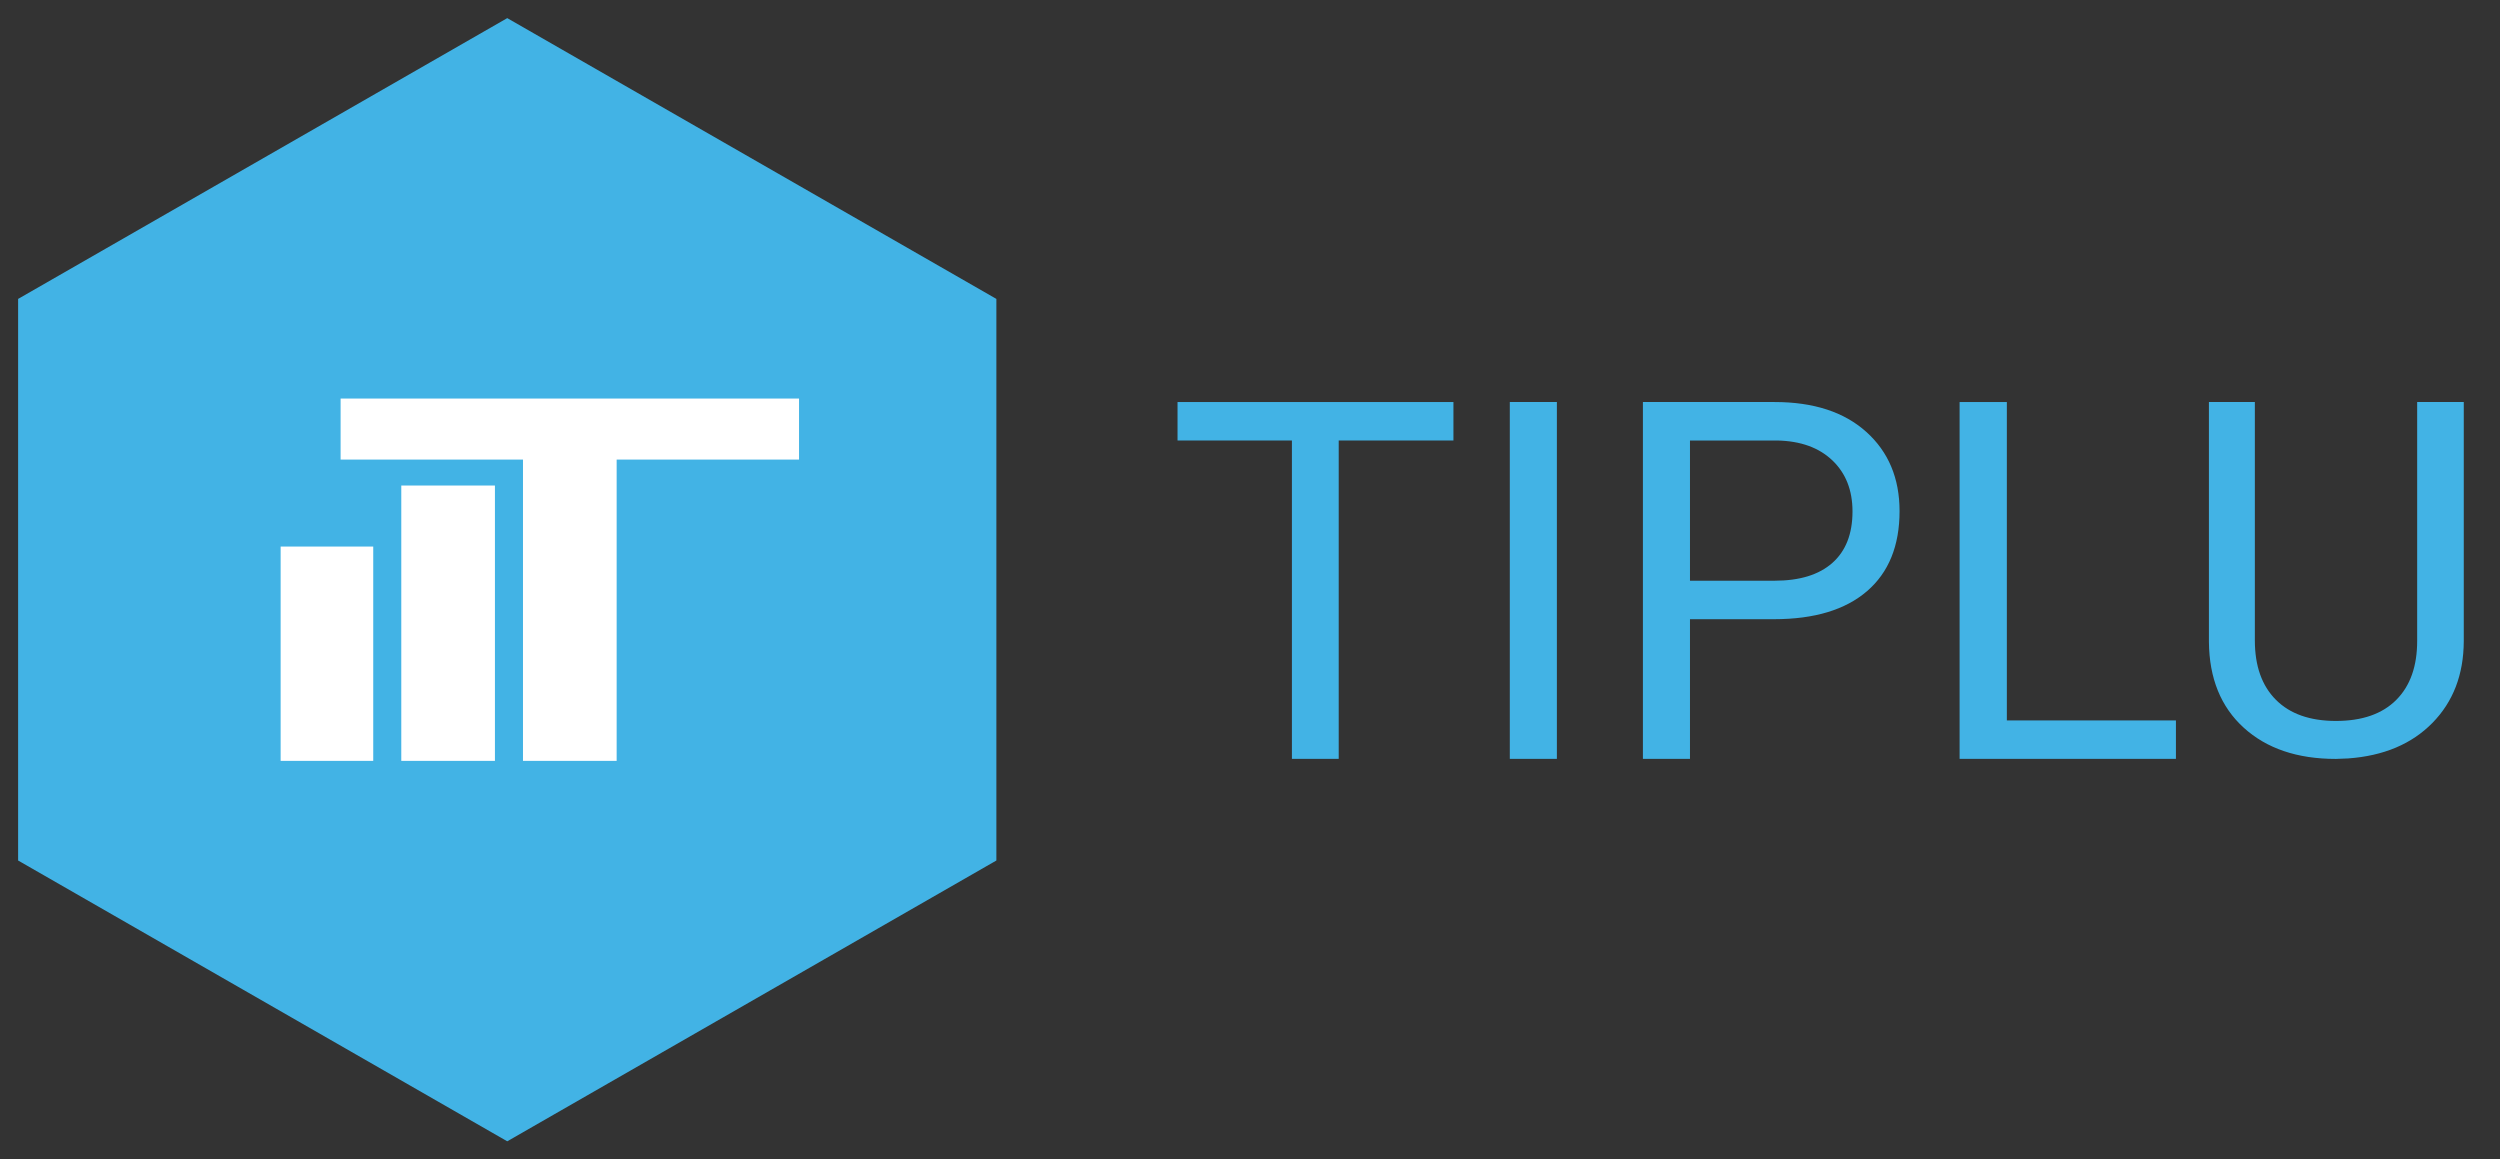
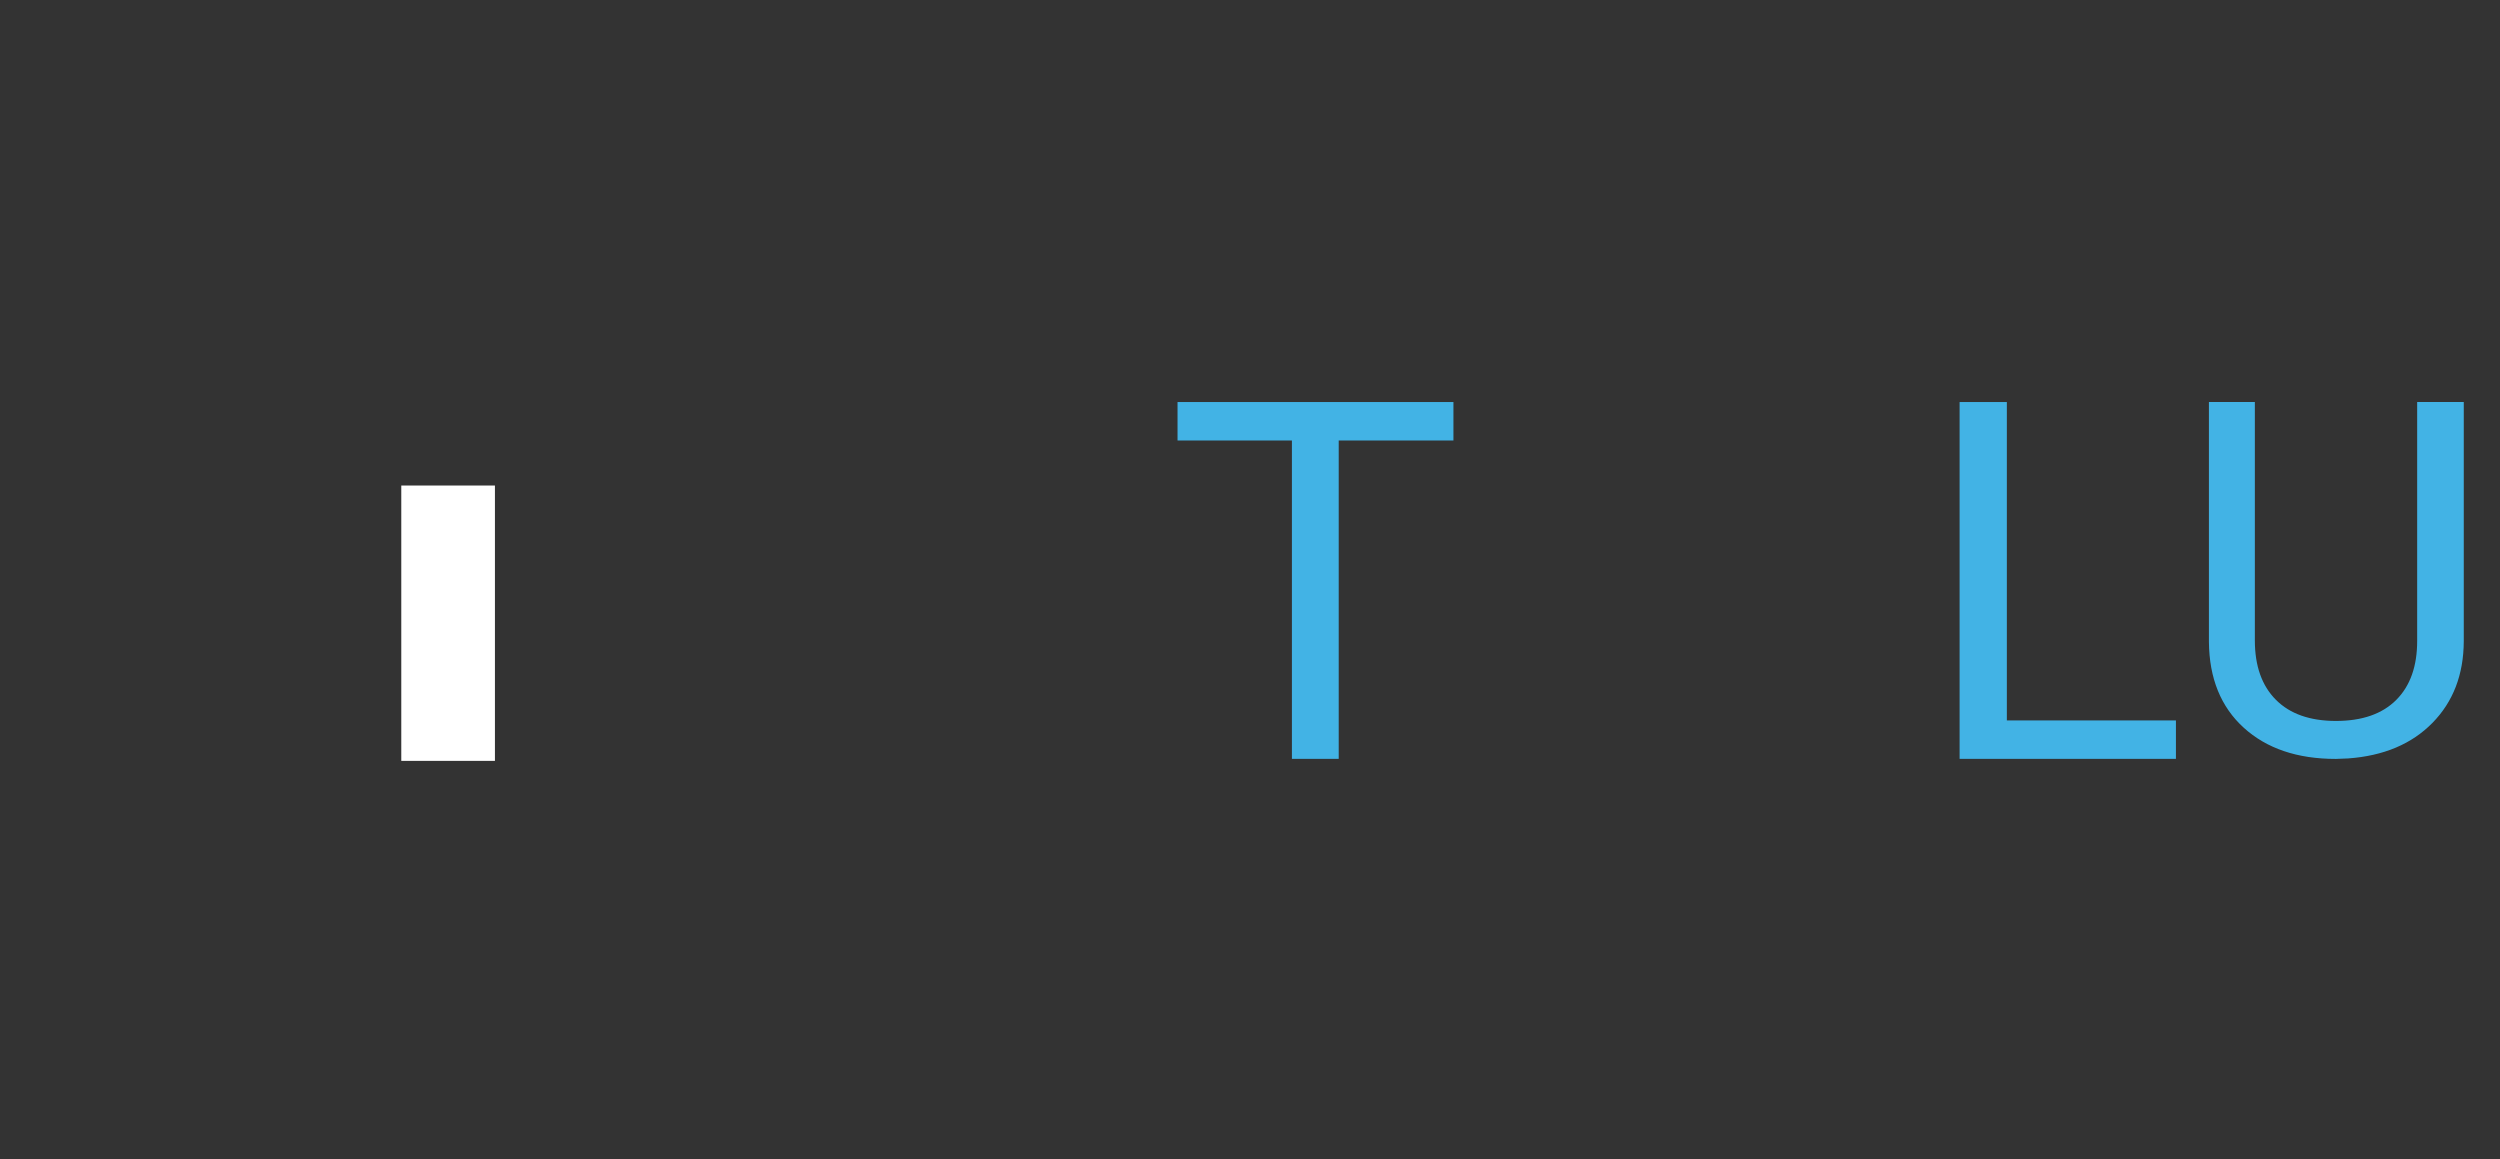
<svg xmlns="http://www.w3.org/2000/svg" viewBox="0 0 1242 576">
  <rect x="0" y="0" width="1242" height="576" fill="#333333" stroke="none" />
  <defs>
    <style>
      .a {
        fill: #42b3e5;
      }

      .b {
        fill: #fff;
      }
    </style>
  </defs>
  <g>
-     <polygon class="a" points="495 427.5 495 148.5 252 9 9 148.5 9 427.5 252 567 495 427.5" />
    <g>
-       <rect class="b" x="139.42" y="271.53" width="46" height="106.47" />
      <rect class="b" x="199.36" y="241.21" width="46.52" height="136.79" />
-       <polygon class="b" points="396.96 198 169.21 198 169.21 228.32 259.82 228.32 259.82 378 306.35 378 306.35 228.32 396.96 228.32 396.96 198" />
    </g>
    <g>
      <path class="a" d="M722.07,218.84h-57V377H641.82V218.84H585V199.73H722.07Z" />
-       <path class="a" d="M773.46,377H750.07V199.73h23.39Z" />
-       <path class="a" d="M839.58,307.62V377H816.2V199.73h65.39q29.1,0,45.6,14.85t16.51,39.33q0,25.83-16.14,39.76t-46.21,13.95Zm0-19.12h42q18.75,0,28.74-8.85t10-25.55q0-15.85-10-25.38t-27.4-9.88H839.58Z" />
      <path class="a" d="M997,357.91h84V377H973.53V199.73H997Z" />
      <path class="a" d="M1224,199.73V318.65q-.12,24.74-15.56,40.48t-41.86,17.66l-6.12.24q-28.71,0-45.77-15.5t-17.3-42.64V199.73h22.82V318.17q0,19,10.46,29.49t29.79,10.51q19.57,0,30-10.45t10.39-29.43V199.73Z" />
    </g>
  </g>
</svg>